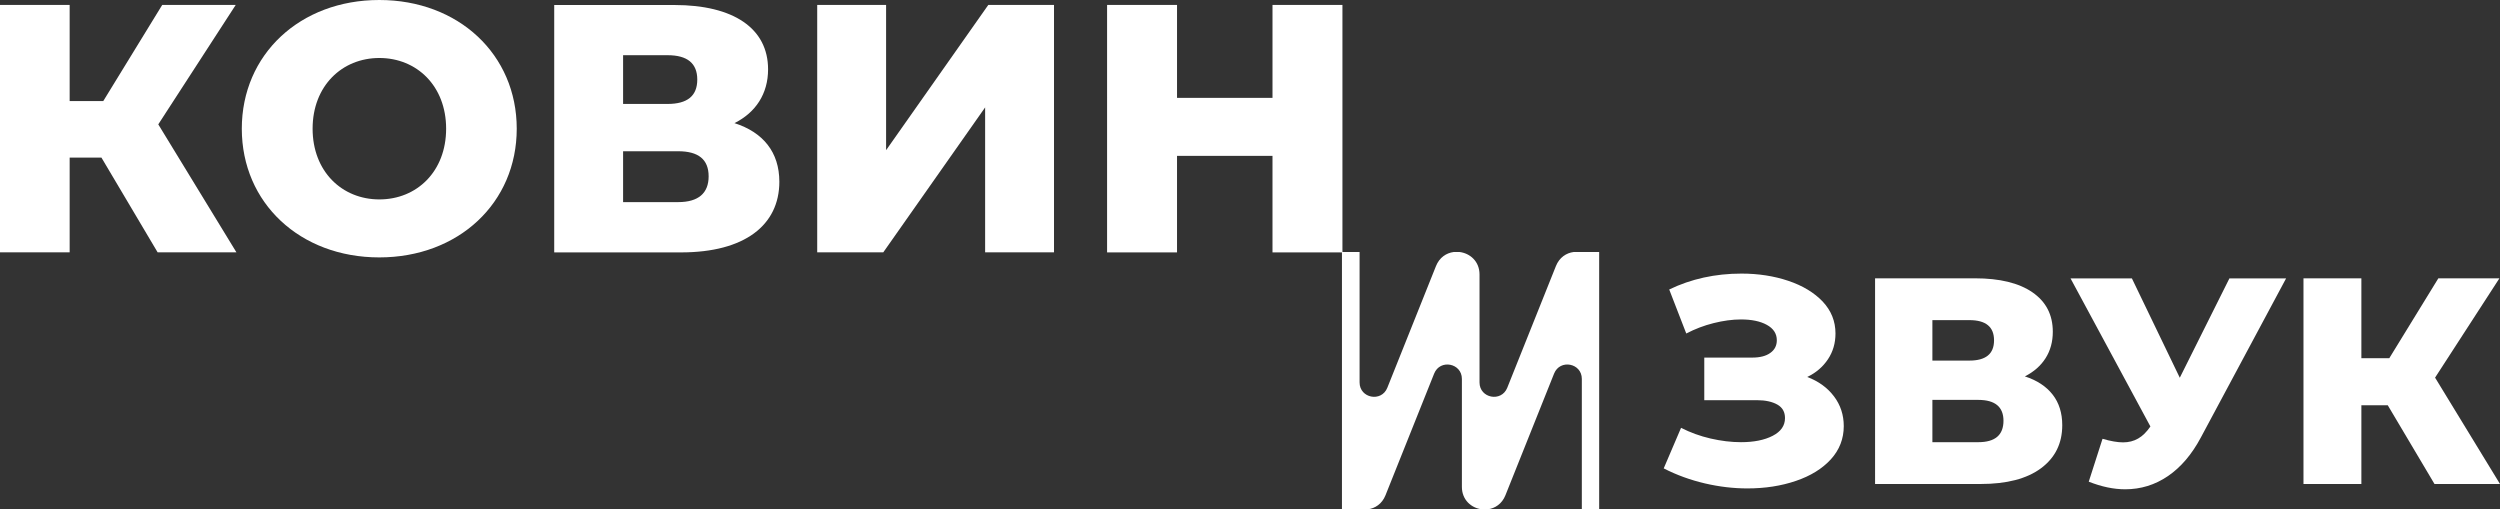
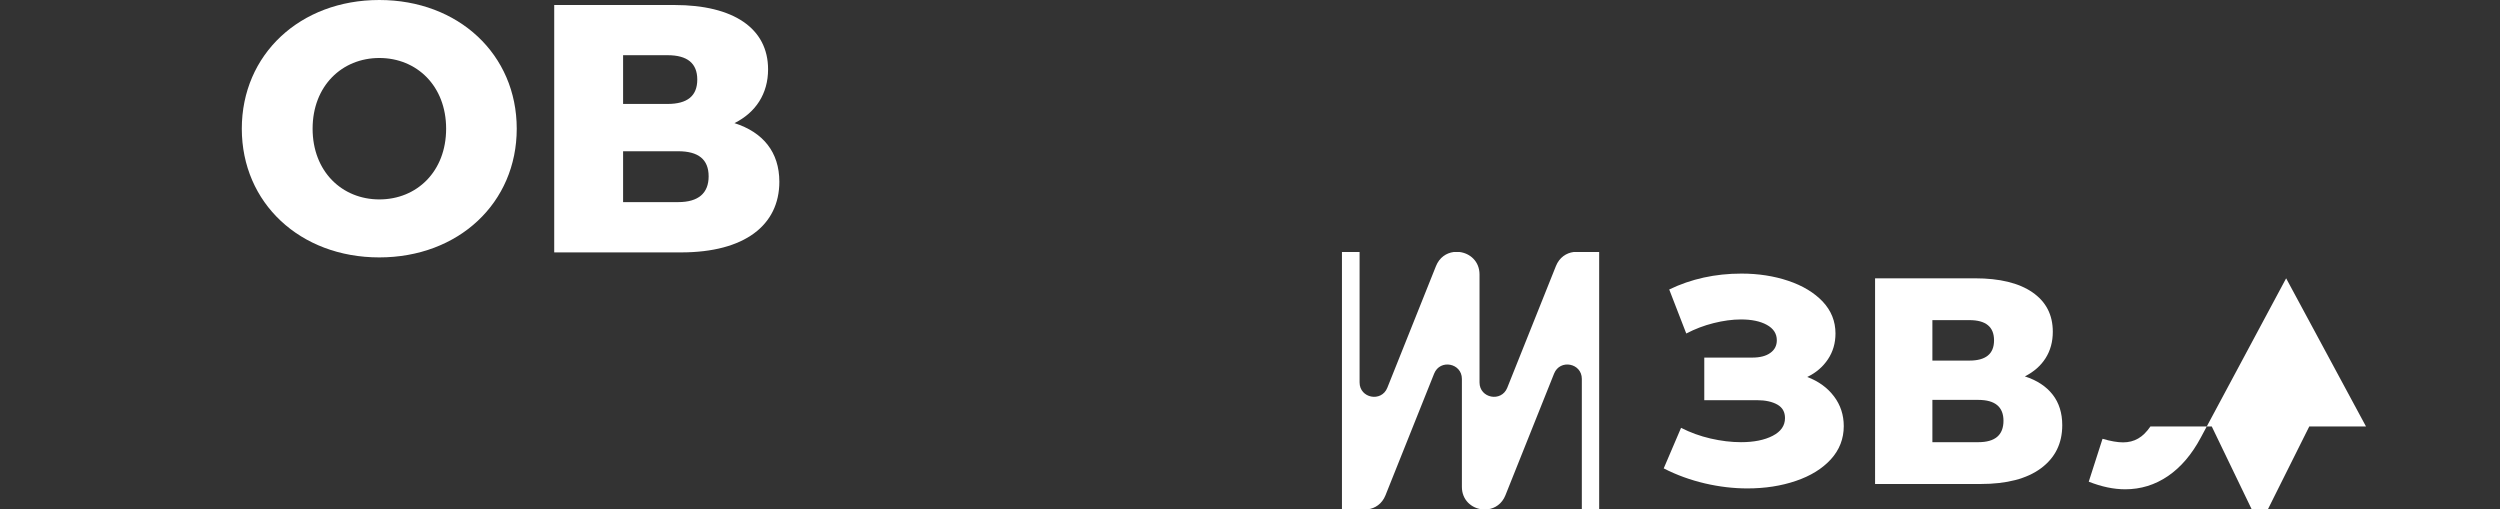
<svg xmlns="http://www.w3.org/2000/svg" id="_Слой_2" data-name="Слой 2" viewBox="0 0 259.51 52.87">
  <rect x="0" y="0" width="259.51" height="52.87" fill="#333333" stroke="none" />
  <defs>
    <style> .cls-1 { fill: #fff; } </style>
  </defs>
  <g id="_Слой_1-2" data-name="Слой 1">
    <g>
      <path class="cls-1" d="M153.82,52.87c-1.08-.13-2.07-.97-2.07-2.33v-11.21c0-1.64-2.27-2.08-2.88-.55-1.69,4.21-3.37,8.42-5.05,12.63-.36,.9-1.08,1.36-1.84,1.46h-2.68V26.16h1.83v13.54c0,1.64,2.27,2.08,2.88,.55,1.69-4.21,3.37-8.42,5.05-12.63,.36-.9,1.08-1.36,1.84-1.46h.61c1.08,.13,2.07,.97,2.07,2.33v11.21c0,1.64,2.27,2.08,2.88,.55,1.69-4.21,3.37-8.42,5.05-12.63,.36-.9,1.08-1.36,1.84-1.46h2.65v26.71h-1.8v-13.54c0-1.64-2.27-2.08-2.88-.55-1.68,4.21-3.37,8.42-5.05,12.63-.36,.9-1.08,1.36-1.84,1.46h-.61Z" />
      <g>
        <path class="cls-1" d="M190.38,41.15c.67,.89,1.01,1.92,1.01,3.08,0,1.32-.45,2.47-1.34,3.45-.9,.98-2.1,1.72-3.63,2.24-1.52,.52-3.2,.78-5.03,.78-1.44,0-2.91-.17-4.41-.52-1.49-.35-2.92-.86-4.28-1.56l1.8-4.21c.96,.49,1.98,.86,3.06,1.11,1.09,.25,2.14,.38,3.16,.38,1.34,0,2.44-.22,3.29-.66,.85-.44,1.28-1.05,1.28-1.84,0-.63-.26-1.1-.79-1.4-.53-.3-1.24-.46-2.13-.46h-5.46v-4.42h4.97c.81,0,1.44-.16,1.89-.49,.45-.32,.67-.76,.67-1.31,0-.69-.35-1.22-1.04-1.6-.69-.38-1.59-.56-2.68-.56-.89,0-1.84,.13-2.84,.38-1,.25-1.94,.61-2.84,1.08l-1.77-4.57c2.28-1.1,4.78-1.65,7.5-1.65,1.75,0,3.37,.25,4.86,.75,1.49,.5,2.68,1.22,3.57,2.15,.88,.94,1.33,2.04,1.33,3.32,0,1-.26,1.89-.78,2.67-.52,.78-1.23,1.4-2.15,1.84,1.18,.45,2.1,1.12,2.77,2.01Z" />
        <path class="cls-1" d="M213.08,40.97c.66,.85,.99,1.91,.99,3.17,0,1.89-.74,3.38-2.21,4.47-1.47,1.09-3.56,1.63-6.27,1.63h-10.95V28.89h10.37c2.56,0,4.55,.48,5.96,1.45,1.41,.97,2.12,2.33,2.12,4.1,0,1.04-.25,1.95-.75,2.74-.5,.79-1.22,1.42-2.15,1.89,1.26,.41,2.22,1.04,2.88,1.89Zm-12.49-3.54h3.84c1.71,0,2.56-.7,2.56-2.1s-.85-2.1-2.56-2.1h-3.84v4.21Zm7.38,6.25c0-1.44-.87-2.17-2.62-2.17h-4.76v4.39h4.76c1.75,0,2.62-.74,2.62-2.23Z" />
-         <path class="cls-1" d="M237.31,28.89l-8.84,16.5c-.94,1.77-2.08,3.11-3.43,4.03s-2.83,1.37-4.44,1.37c-1.18,0-2.44-.26-3.78-.79l1.43-4.45c.83,.24,1.55,.37,2.13,.37s1.11-.13,1.57-.4c.46-.26,.88-.68,1.27-1.25l-8.29-15.37h6.37l4.97,10.31,5.15-10.31h5.89Z" />
-         <path class="cls-1" d="M247.86,42.07h-2.74v8.17h-6.01V28.89h6.01v8.29h2.9l5.09-8.29h6.34l-6.68,10.31,6.74,11.04h-6.8l-4.85-8.17Z" />
+         <path class="cls-1" d="M237.31,28.89l-8.84,16.5c-.94,1.77-2.08,3.11-3.43,4.03s-2.83,1.37-4.44,1.37c-1.18,0-2.44-.26-3.78-.79l1.43-4.45c.83,.24,1.55,.37,2.13,.37s1.11-.13,1.57-.4c.46-.26,.88-.68,1.27-1.25h6.37l4.97,10.31,5.15-10.31h5.89Z" />
      </g>
      <g>
-         <path class="cls-1" d="M10.53,16.36h-3.3v9.83s-7.23,0-7.23,0V.51s7.23,0,7.23,0V10.49h3.49S16.84,.51,16.84,.51h7.63s-8.04,12.4-8.04,12.4l8.11,13.28h-8.18s-5.83-9.83-5.83-9.83Z" />
        <path class="cls-1" d="M25.1,13.36c0-7.71,6.05-13.36,14.27-13.36s14.27,5.65,14.27,13.36c0,7.71-6.05,13.36-14.27,13.36s-14.27-5.65-14.27-13.36Zm21.21,0c0-4.44-3.05-7.34-6.93-7.34s-6.93,2.9-6.93,7.34c0,4.44,3.05,7.34,6.93,7.34,3.89,0,6.93-2.9,6.93-7.34Z" />
        <path class="cls-1" d="M80.9,18.86c0,4.51-3.6,7.34-10.2,7.34h-13.17s0-25.68,0-25.68h12.48c6.13,0,9.72,2.42,9.72,6.68,0,2.53-1.28,4.48-3.49,5.58,2.97,.95,4.66,3.01,4.66,6.09Zm-16.22-8.07h4.62c2.06,0,3.08-.84,3.08-2.53s-1.03-2.53-3.08-2.53h-4.62v5.06Zm8.88,7.52c0-1.76-1.06-2.61-3.16-2.61h-5.72v5.28h5.72c2.09,0,3.16-.92,3.16-2.68Z" />
-         <path class="cls-1" d="M84.83,.51h7.15s0,15.08,0,15.08L102.59,.51h6.82s0,25.68,0,25.68h-7.15s0-15.04,0-15.04l-10.57,15.04h-6.86s0-25.68,0-25.68Z" />
-         <path class="cls-1" d="M139.35,.51V26.2s-7.26,0-7.26,0v-10.02s-9.91,0-9.91,0v10.02s-7.26,0-7.26,0V.51s7.26,0,7.26,0V10.16s9.91,0,9.91,0V.51s7.26,0,7.26,0Z" />
      </g>
    </g>
  </g>
</svg>